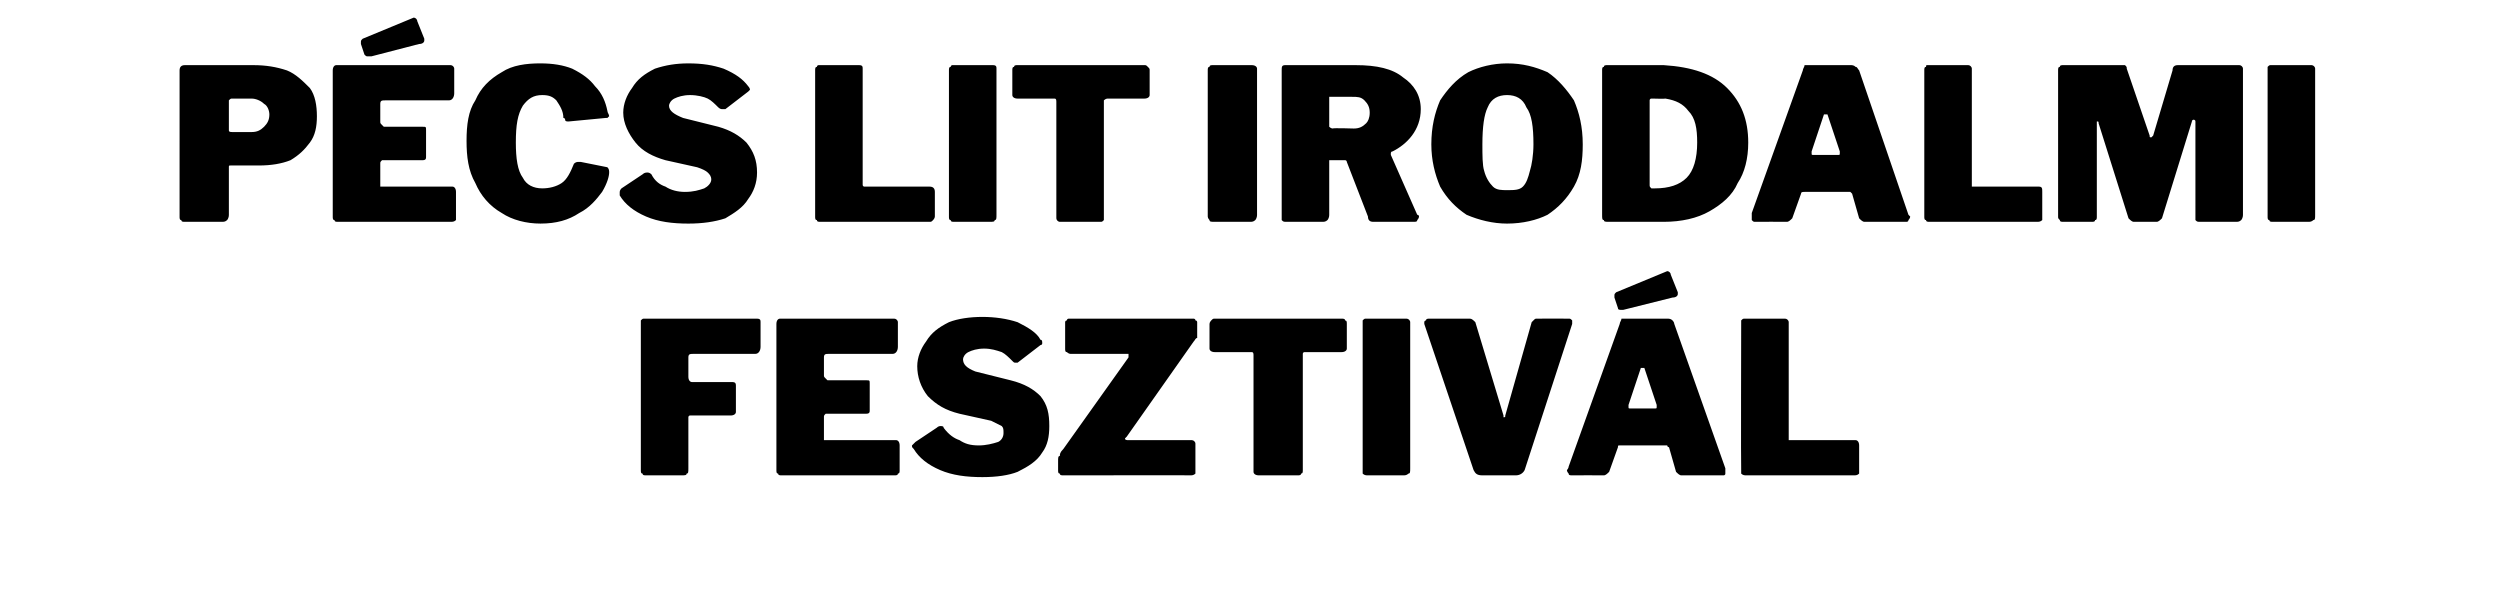
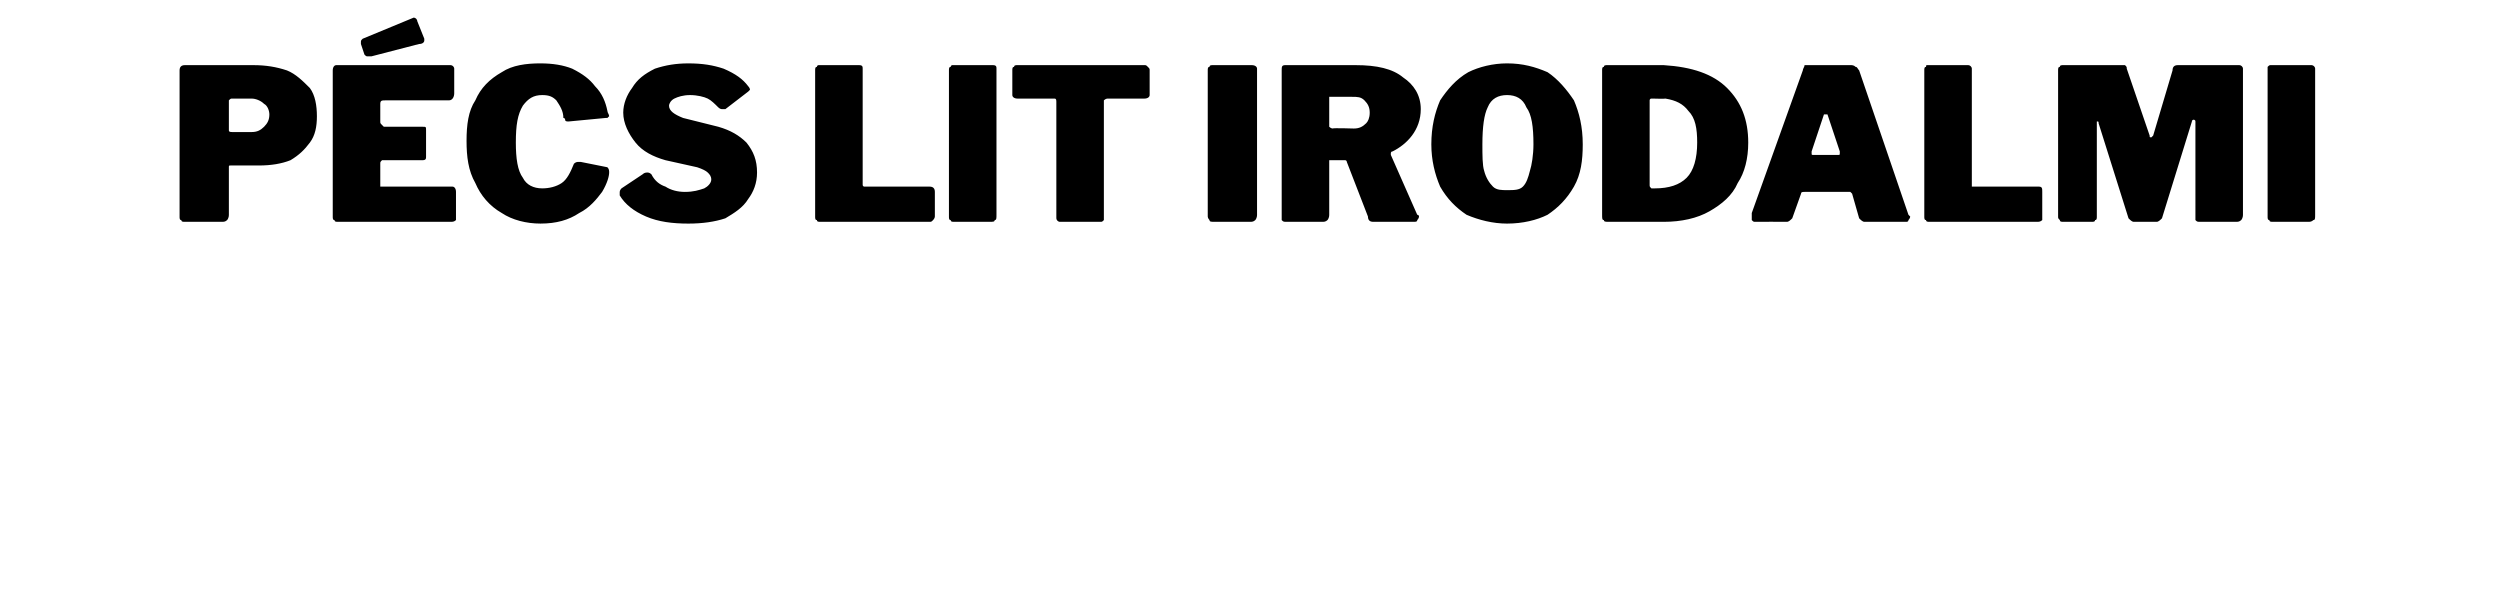
<svg xmlns="http://www.w3.org/2000/svg" version="1.1" width="142px" height="34px" viewBox="0 -1 142 34" style="top:-1px">
  <desc>P cs LIT Irodalmi Fesztiv l</desc>
  <defs />
  <g id="Polygon49635">
-     <path d="m36.4 17.4v-.2c.1-.1.1-.1.2-.1h6.4c.2 0 .2.1.2.2v1.4c0 .2-.1.4-.3.4h-3.5c-.2 0-.3 0-.3.2v1.1c0 .2.1.3.2.3h2.2c.2 0 .3 0 .3.2v1.5c0 .1-.1.2-.3.2h-2.3c-.1 0-.1.1-.1.1v2.9c0 .2 0 .3-.1.3c0 .1-.1.1-.3.1h-2c-.1 0-.2 0-.2-.1c-.1 0-.1-.1-.1-.2v-8.3s-.01-.04 0 0zm7.7 0c0-.2.1-.3.2-.3h6.5c.1 0 .2.1.2.2v1.4c0 .2-.1.4-.3.4h-3.6c-.2 0-.3 0-.3.2v1c0 .1 0 .1.1.2l.1.1h2.2c.2 0 .2 0 .2.2v1.5c0 .1 0 .2-.2.2h-2.3c-.1.1-.1.1-.1.2v1.3h4.1c.1 0 .2.1.2.3v1.4c0 .1 0 .2-.1.2c0 .1-.1.1-.2.1h-6.4c-.1 0-.2 0-.2-.1c-.1 0-.1-.1-.1-.2v-8.3s-.01-.04 0 0zm13.4 2.1c-.2-.2-.4-.4-.6-.5c-.3-.1-.6-.2-1-.2c-.4 0-.7.1-.9.2c-.2.1-.3.3-.3.4c0 .3.2.5.7.7l2 .5c.8.2 1.3.5 1.7.9c.4.5.5 1 .5 1.7c0 .6-.1 1.1-.4 1.5c-.3.5-.8.8-1.4 1.1c-.5.2-1.2.3-2 .3c-.9 0-1.7-.1-2.4-.4c-.7-.3-1.2-.7-1.5-1.2c-.1-.1-.1-.1-.1-.2l.2-.2l1.2-.8c.1-.1.2-.1.2-.1c.1 0 .2 0 .2.1c.3.4.6.6.9.7c.3.2.6.3 1.1.3c.4 0 .8-.1 1.1-.2c.2-.1.3-.3.3-.5c0-.2 0-.3-.1-.4l-.6-.3l-1.8-.4c-.8-.2-1.3-.5-1.8-1c-.4-.5-.6-1.1-.6-1.7c0-.5.2-1 .5-1.4c.3-.5.7-.8 1.3-1.1c.5-.2 1.2-.3 1.9-.3c.7 0 1.4.1 2 .3c.6.3 1.1.6 1.3 1c.1 0 .1.1.1.2c0 0 0 .1-.1.1l-1.3 1h-.1c-.1 0-.1 0-.2-.1zm2.9 6.5c-.1 0-.2 0-.2-.1c-.1 0-.1-.1-.1-.2v-.5c0-.2 0-.3.1-.3c0-.1 0-.2.2-.4l3.7-5.2v-.2h-3.3c-.1 0-.2-.1-.2-.1c-.1 0-.1-.1-.1-.2v-1.5s0-.1.1-.1c0-.1.1-.1.1-.1h7.1s.1 0 .1.1c.1 0 .1.1.1.1v.9c-.1 0-.1.1-.2.2L64 23.8l-.1.1c0 .1.1.1.2.1h3.6c.1 0 .2.1.2.2v1.7c-.1.1-.2.1-.3.1c.04-.01-7.2 0-7.2 0c0 0 .03-.01 0 0zm8.3-8.6c0-.1.1-.2.1-.2c.1-.1.1-.1.2-.1h7.2c.1 0 .2 0 .2.1c.1 0 .1.1.1.2v1.4c0 .1-.1.2-.3.2h-2.1c-.1 0-.1.1-.1.1v6.6c0 .1 0 .2-.1.2c0 .1-.1.1-.2.1h-2.2c-.2 0-.3-.1-.3-.2v-6.6c0-.1 0-.2-.1-.2H69c-.2 0-.3-.1-.3-.2v-1.4zm11.2-.3c.1 0 .2.1.2.2v8.3c0 .2 0 .3-.1.3c-.1.1-.2.1-.3.1h-2c-.1 0-.2 0-.3-.1v-8.7c.1-.1.1-.1.2-.1h2.3zm9.2 0c.1 0 .1 0 .2.1v.2l-2.7 8.3c-.1.2-.3.3-.5.3h-1.9c-.3 0-.4-.1-.5-.3l-2.8-8.3v-.1s0-.1.1-.1c0-.1.1-.1.2-.1h2.3c.1 0 .2.1.3.2l1.6 5.3v.1c.1 0 .1 0 .1-.1l1.5-5.3l.1-.1c.1-.1.1-.1.2-.1c.02-.01 1.8 0 1.8 0c0 0 .01-.01 0 0zm.2 8.9c-.1 0-.2 0-.2-.1c0 0-.1-.1-.1-.2c0 0 .1-.1.1-.2l2.9-8.1c0-.1.1-.2.1-.3h2.6c.1 0 .2 0 .3.1c0 0 .1.1.1.2l2.9 8.2v.3c0 .1-.1.1-.1.1h-2.4c-.1 0-.2-.1-.3-.2l-.4-1.4c-.1 0-.1-.1-.1-.1H92c-.1 0-.1 0-.1.1l-.5 1.4c-.1.1-.2.2-.3.2c-.02-.01-1.8 0-1.8 0c0 0-.04-.01 0 0zm4.7-3.8c.1 0 .1 0 .1-.1v-.1l-.7-2.1h-.2l-.7 2.1v.1c0 .1 0 .1.1.1h1.4zm1.3-6.6v.1c0 .1-.1.2-.3.2l-2.8.7h-.1c-.1 0-.2 0-.2-.1l-.2-.6v-.1c0-.1 0-.1.1-.2l2.9-1.2c.1 0 .2.1.2.2l.4 1zm3.6 1.8v-.2c.1-.1.1-.1.2-.1h2.3c.1 0 .2.1.2.2v6.7h3.8c.1 0 .2.1.2.3v1.6c-.1.1-.2.1-.3.1h-6.1c-.1 0-.2 0-.3-.1v-.2c-.02-.01 0-8.3 0-8.3c0 0-.02-.04 0 0z" stroke="none" fill="#000" />
-   </g>
+     </g>
  <g id="Polygon49634">
    <path d="m18 5.6c0 .6-.1 1.1-.4 1.5c-.3.4-.6.7-1.1 1c-.5.2-1.1.3-1.8.3h-1.6c-.1 0-.1 0-.1.1v2.7c0 .2-.1.3-.1.3c-.1.1-.2.1-.3.1h-2.1c-.1 0-.2 0-.2-.1c-.1 0-.1-.1-.1-.2V3c0-.2.1-.3.3-.3h3.9c.7 0 1.3.1 1.9.3c.5.2.9.6 1.3 1c.3.4.4 1 .4 1.6zm-2.7-.1c0-.2-.1-.5-.3-.6c-.2-.2-.5-.3-.7-.3h-1.1c-.1 0-.1 0-.2.1v1.7c0 .1.1.1.2.1h1.1c.3 0 .5-.1.7-.3c.2-.2.3-.4.3-.7zM18.9 3c0-.2.1-.3.2-.3h6.5c.1 0 .2.1.2.2v1.4c0 .2-.1.4-.3.4h-3.6c-.2 0-.3 0-.3.2v1c0 .1 0 .1.1.2l.1.1h2.2c.2 0 .2 0 .2.2v1.5c0 .1 0 .2-.2.2h-2.3c-.1.1-.1.1-.1.2v1.3h4.1c.1 0 .2.1.2.3v1.6c-.1.1-.2.1-.3.1h-6.4c-.1 0-.2 0-.2-.1c-.1 0-.1-.1-.1-.2V3s-.01-.04 0 0zm5.2-1.8v.1c0 .1-.1.2-.3.2l-2.7.7h-.2c-.1 0-.1 0-.2-.1l-.2-.6v-.1c0-.1 0-.1.1-.2L23.5 0c.1 0 .2.1.2.2l.4 1zm6.6 1.4c.7 0 1.3.1 1.8.3c.6.3 1 .6 1.3 1c.4.4.6.9.7 1.4c0 .1.1.2.1.3l-.1.1h-.1l-2.1.2c-.1 0-.2 0-.2-.1c0 0 0-.1-.1-.1c0-.4-.2-.7-.4-1c-.2-.2-.4-.3-.8-.3c-.5 0-.8.2-1.1.6c-.3.5-.4 1.1-.4 2.1c0 .9.1 1.6.4 2c.2.4.6.6 1.1.6c.4 0 .8-.1 1.1-.3c.3-.2.5-.6.7-1.1c0 0 .1-.1.2-.1h.2l1.5.3c.1.1.1.2.1.3c0 .2-.1.6-.4 1.1c-.3.4-.7.9-1.3 1.2c-.6.4-1.3.6-2.2.6c-.8 0-1.6-.2-2.2-.6c-.7-.4-1.2-1-1.5-1.7c-.4-.7-.5-1.5-.5-2.4c0-.9.1-1.7.5-2.3c.3-.7.8-1.2 1.5-1.6c.6-.4 1.4-.5 2.2-.5zm10.1 2.5c-.2-.2-.4-.4-.6-.5c-.2-.1-.6-.2-1-.2c-.4 0-.7.1-.9.2c-.2.1-.3.3-.3.4c0 .3.3.5.8.7l2 .5c.7.2 1.2.5 1.6.9c.4.5.6 1 .6 1.7c0 .6-.2 1.1-.5 1.5c-.3.5-.8.8-1.3 1.1c-.6.2-1.3.3-2.1.3c-.9 0-1.7-.1-2.4-.4c-.7-.3-1.2-.7-1.5-1.2v-.2s0-.1.1-.2l1.2-.8c.1-.1.2-.1.3-.1c0 0 .1 0 .2.1c.2.4.5.6.8.7c.3.2.7.3 1.1.3c.5 0 .8-.1 1.1-.2c.2-.1.4-.3.4-.5c0-.2-.1-.3-.2-.4c-.1-.1-.3-.2-.6-.3l-1.8-.4c-.7-.2-1.3-.5-1.7-1c-.4-.5-.7-1.1-.7-1.7c0-.5.2-1 .5-1.4c.3-.5.7-.8 1.3-1.1c.6-.2 1.2-.3 1.9-.3c.8 0 1.4.1 2 .3c.7.3 1.1.6 1.4 1c0 0 .1.1.1.2l-.1.1l-1.3 1h-.2s-.1 0-.2-.1zM46.3 3c0-.1 0-.2.1-.2c0-.1.1-.1.1-.1h2.3c.2 0 .2.1.2.2v6.6s0 .1.1.1h3.7c.2 0 .3.1.3.3v1.4c0 .1-.1.2-.1.2c-.1.1-.1.1-.2.1h-6.2c-.1 0-.2 0-.2-.1c-.1 0-.1-.1-.1-.2V3s.01-.04 0 0zm10.1-.3c.2 0 .2.1.2.2v8.3c0 .2 0 .3-.1.3c0 .1-.1.1-.3.1h-2c-.1 0-.2 0-.2-.1c-.1 0-.1-.1-.1-.2V3c0-.1 0-.2.1-.2c0-.1.1-.1.1-.1h2.3zm1.1.3c0-.1 0-.2.1-.2c0-.1.1-.1.2-.1h7.2c.1 0 .1 0 .2.1s.1.1.1.2v1.4c0 .1-.1.2-.3.2h-2.1c-.1 0-.2.1-.2.1v6.8c-.1.1-.1.1-.2.1h-2.3c-.1 0-.2-.1-.2-.2V4.8c0-.1 0-.2-.1-.2h-2.1c-.2 0-.3-.1-.3-.2V3zm13.6-.3c.2 0 .3.1.3.2v8.3c0 .2-.1.3-.1.3c-.1.1-.2.1-.3.1h-2c-.2 0-.3 0-.3-.1c0 0-.1-.1-.1-.2V3c0-.1 0-.2.1-.2c0-.1.1-.1.2-.1h2.2zm9.4 8.5c.1 0 .1.1.1.1c0 .1-.1.2-.1.2c0 .1-.1.1-.2.1H78c-.2 0-.3-.1-.3-.3l-1.2-3.1s0-.1-.1-.1h-.9v3.1c0 .2-.1.3-.1.3c-.1.1-.2.1-.3.1h-2c-.2 0-.2 0-.3-.1V3c0-.2 0-.3.2-.3h4c1.2 0 2.1.2 2.7.7c.6.4 1 1 1 1.8c0 .6-.2 1.1-.5 1.5c-.3.4-.7.7-1.1.9c-.1 0-.1.1-.1.1v.1l1.5 3.4s.04.01 0 0zm-3.6-4.9c.3 0 .5-.1.7-.3c.1-.1.2-.3.2-.6c0-.3-.1-.5-.3-.7c-.2-.2-.4-.2-.7-.2h-1.3v1.7s.1.1.2.1c-.02-.04 1.2 0 1.2 0c0 0-.02-.04 0 0zm8.7 5.4c-.8 0-1.6-.2-2.3-.5c-.6-.4-1.1-.9-1.5-1.6c-.3-.7-.5-1.5-.5-2.4c0-1 .2-1.8.5-2.5c.4-.6.9-1.2 1.6-1.6c.6-.3 1.4-.5 2.2-.5c.9 0 1.6.2 2.3.5c.6.4 1.1 1 1.5 1.6c.3.7.5 1.5.5 2.5c0 .9-.1 1.7-.5 2.4c-.4.7-.9 1.2-1.5 1.6c-.6.3-1.4.5-2.3.5zm0-1.9c.4 0 .7 0 .9-.2c.2-.2.3-.5.4-.9c.1-.3.2-.9.2-1.5c0-1-.1-1.7-.4-2.1c-.2-.5-.6-.7-1.1-.7c-.5 0-.9.2-1.1.7c-.2.4-.3 1.1-.3 2.1c0 .6 0 1.2.1 1.5c.1.4.3.7.5.9c.2.2.5.2.8.2zm7.1-7.1h1.8c1.6.1 2.8.5 3.6 1.3c.8.8 1.2 1.8 1.2 3.1c0 .9-.2 1.7-.6 2.3c-.3.7-.9 1.2-1.6 1.6c-.7.4-1.6.6-2.6.6h-3.1c-.2 0-.3 0-.3-.1c-.1 0-.1-.1-.1-.3V3c0-.1 0-.2.1-.2c0-.1.1-.1.2-.1h1.4zm1.2 1.9h-.1c-.1 0-.1.1-.1.1v4.8c0 .1 0 .1.1.2h.2c.8 0 1.4-.2 1.8-.6c.4-.4.6-1.1.6-2c0-.8-.1-1.4-.5-1.8c-.3-.4-.7-.6-1.3-.7c-.03.02-.7 0-.7 0c0 0-.05-.03 0 0zm5.8 7c-.1 0-.1 0-.2-.1v-.4l2.9-8.1c0-.1.1-.2.1-.3h2.6c.1 0 .2 0 .3.1c.1 0 .1.1.2.2l2.8 8.2l.1.1c0 .1-.1.2-.1.2c0 .1-.1.1-.1.1h-2.4c-.1 0-.2-.1-.3-.2l-.4-1.4l-.1-.1h-2.6c-.1 0-.2 0-.2.1l-.5 1.4c-.1.1-.2.2-.3.2c0-.01-1.8 0-1.8 0c0 0-.03-.01 0 0zm4.7-3.8c.1 0 .1 0 .1-.1v-.1l-.7-2.1h-.2l-.7 2.1v.1c0 .1 0 .1.1.1h1.4zm4.9-4.8c0-.1 0-.2.1-.2c0-.1 0-.1.1-.1h2.3c.1 0 .2.1.2.2v6.7h3.8c.2 0 .2.1.2.3v1.6c-.1.1-.2.1-.3.1h-6.1c-.1 0-.2 0-.2-.1c-.1 0-.1-.1-.1-.2V3s-.01-.04 0 0zm7.9 8.6c-.1 0-.2 0-.2-.1c-.1-.1-.1-.1-.1-.2V3c0-.1 0-.2.1-.2c0-.1.1-.1.2-.1h3.5c.1.1.1.1.1.2l1.3 3.8c0 .1 0 .1.1.1l.1-.1l1.1-3.7c0-.2.1-.3.3-.3h3.5c.1 0 .2.1.2.2v8.3c0 .2-.1.3-.1.3c-.1.1-.2.1-.3.1h-2c-.2 0-.2 0-.3-.1V5.9c0-.1-.1-.1-.1-.1c0 0-.1 0-.1.1l-1.7 5.5c-.1.1-.2.2-.3.2h-1.3c-.1 0-.2-.1-.3-.2L119.2 6c0-.1 0-.1-.1-.1v5.4c0 .1 0 .2-.1.2c0 .1-.1.1-.2.1h-1.6s.01-.01 0 0zm14.1-8.9c.1 0 .2.1.2.2v8.3c0 .2 0 .3-.1.3c-.1.1-.2.1-.3.1h-2c-.1 0-.2 0-.2-.1c-.1 0-.1-.1-.1-.2V2.8c.1-.1.1-.1.2-.1h2.3z" stroke="none" fill="#000" />
  </g>
</svg>